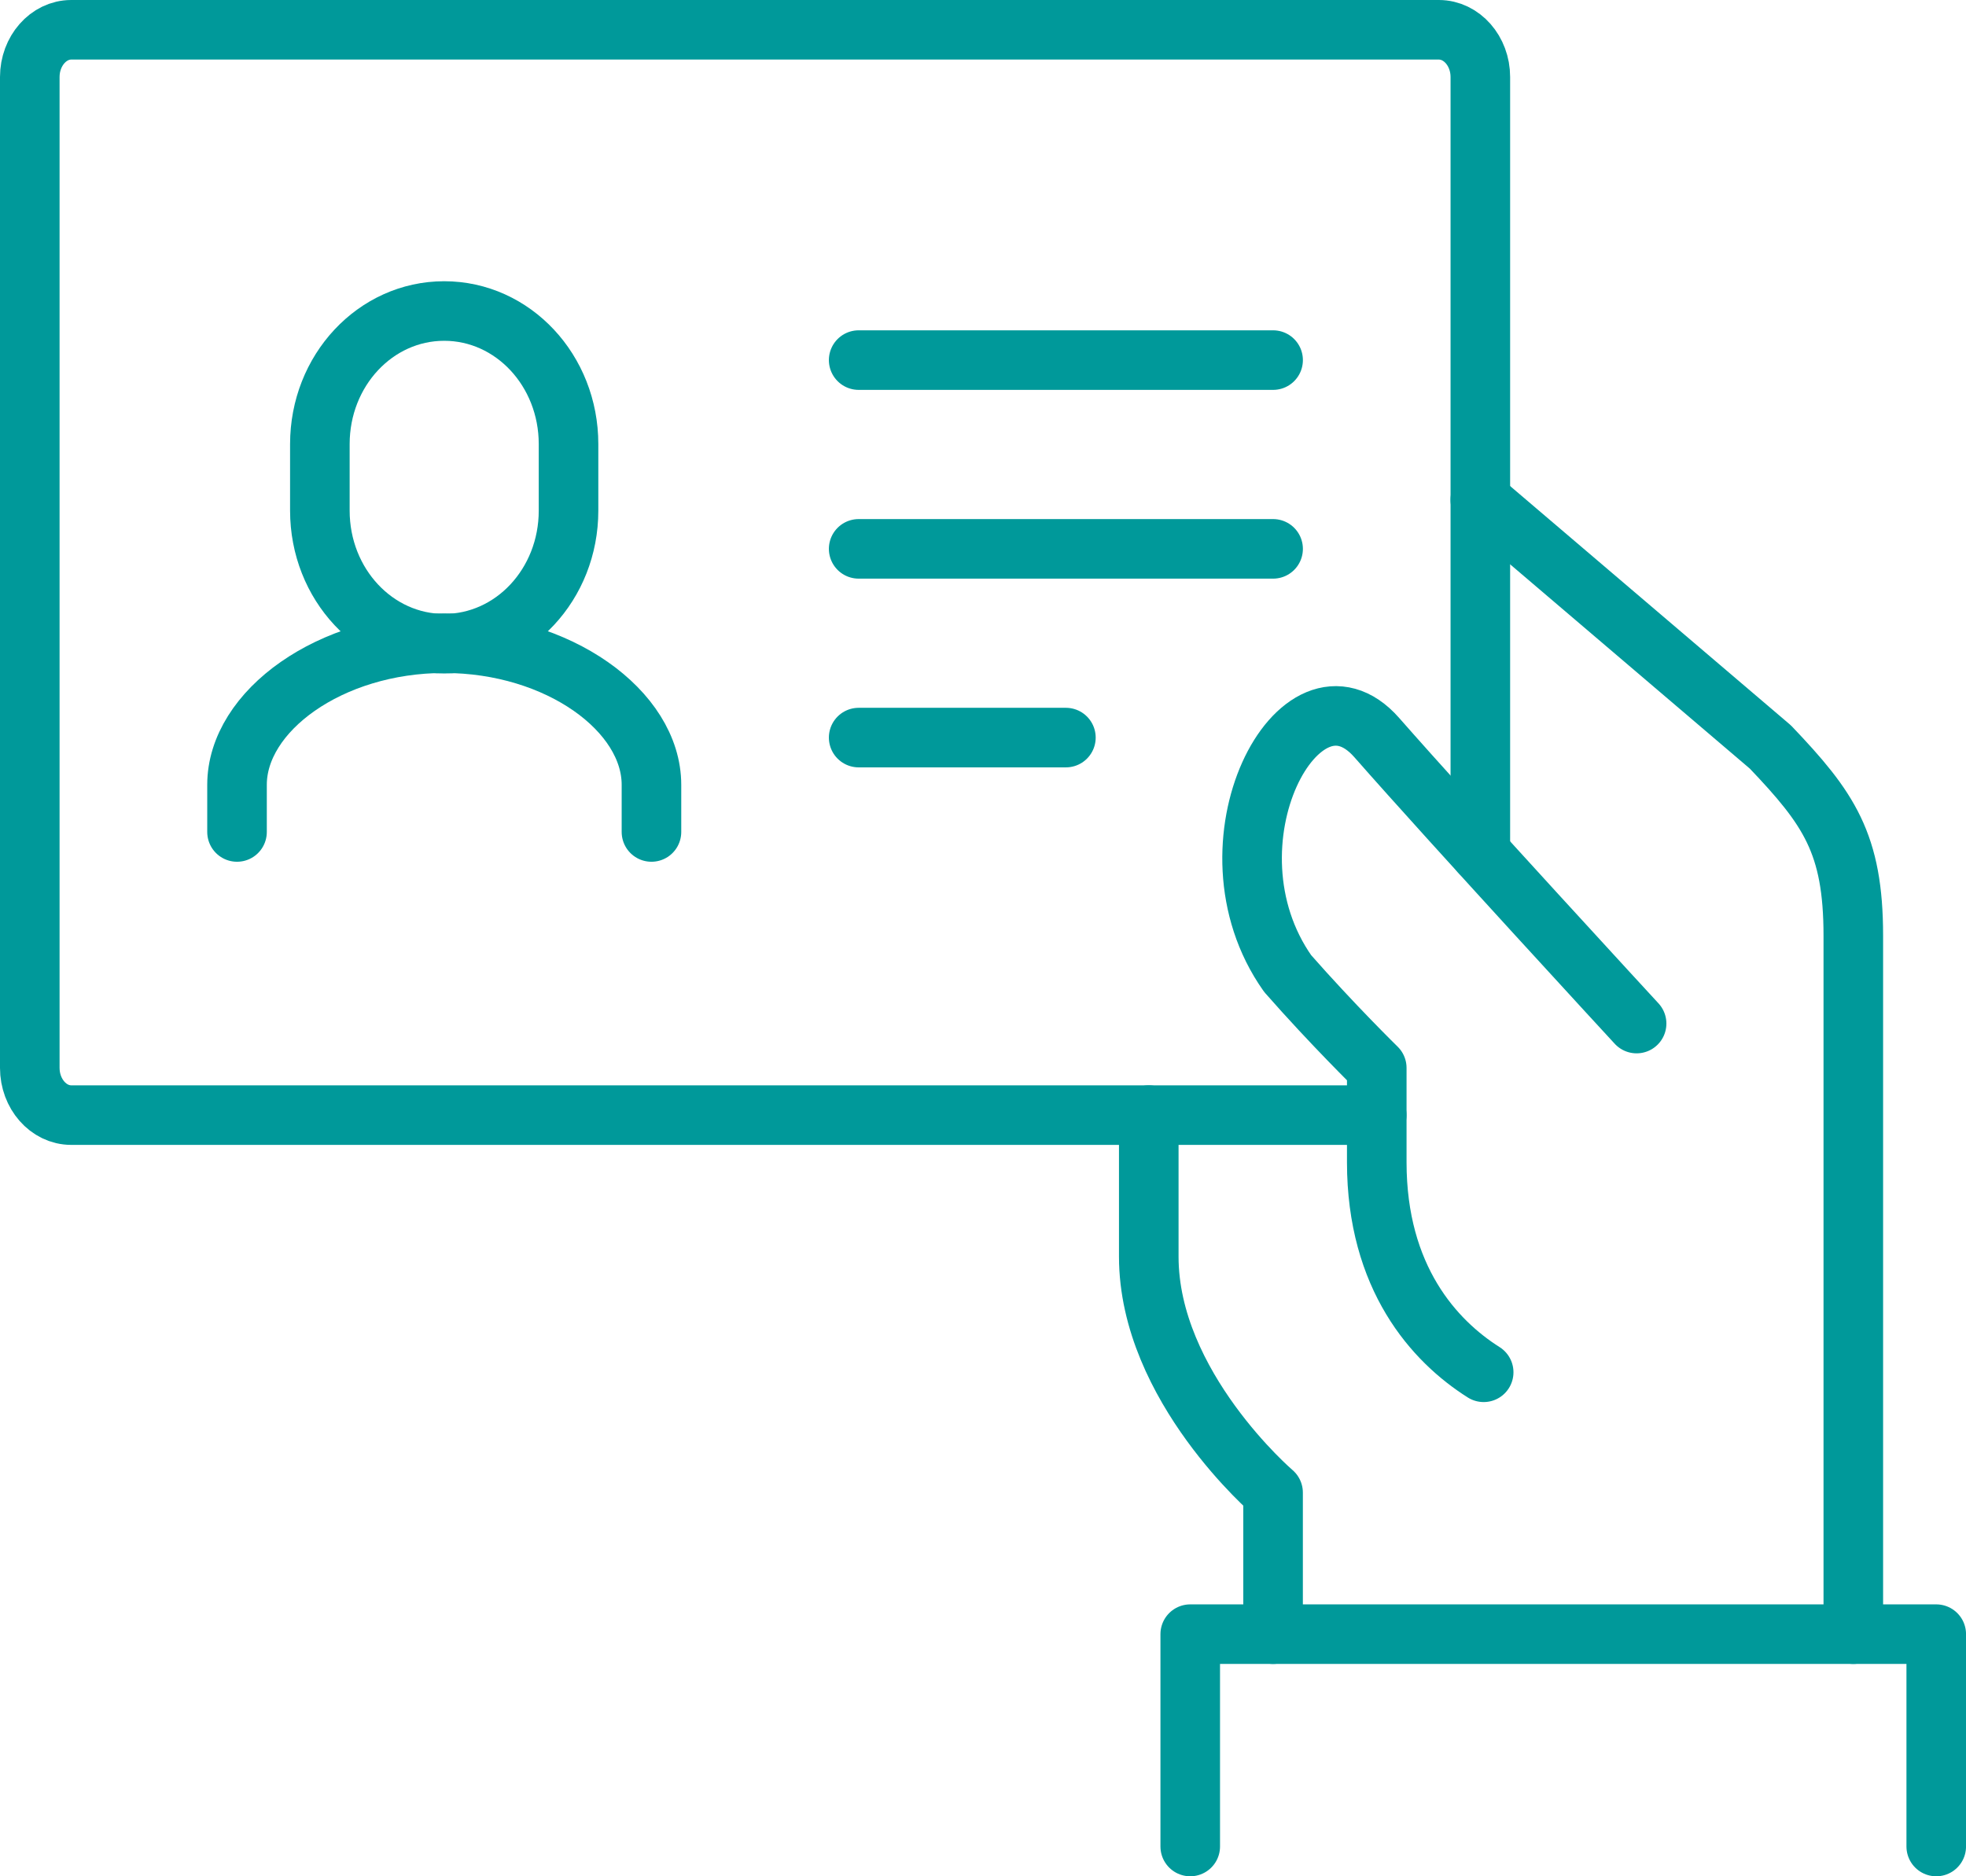
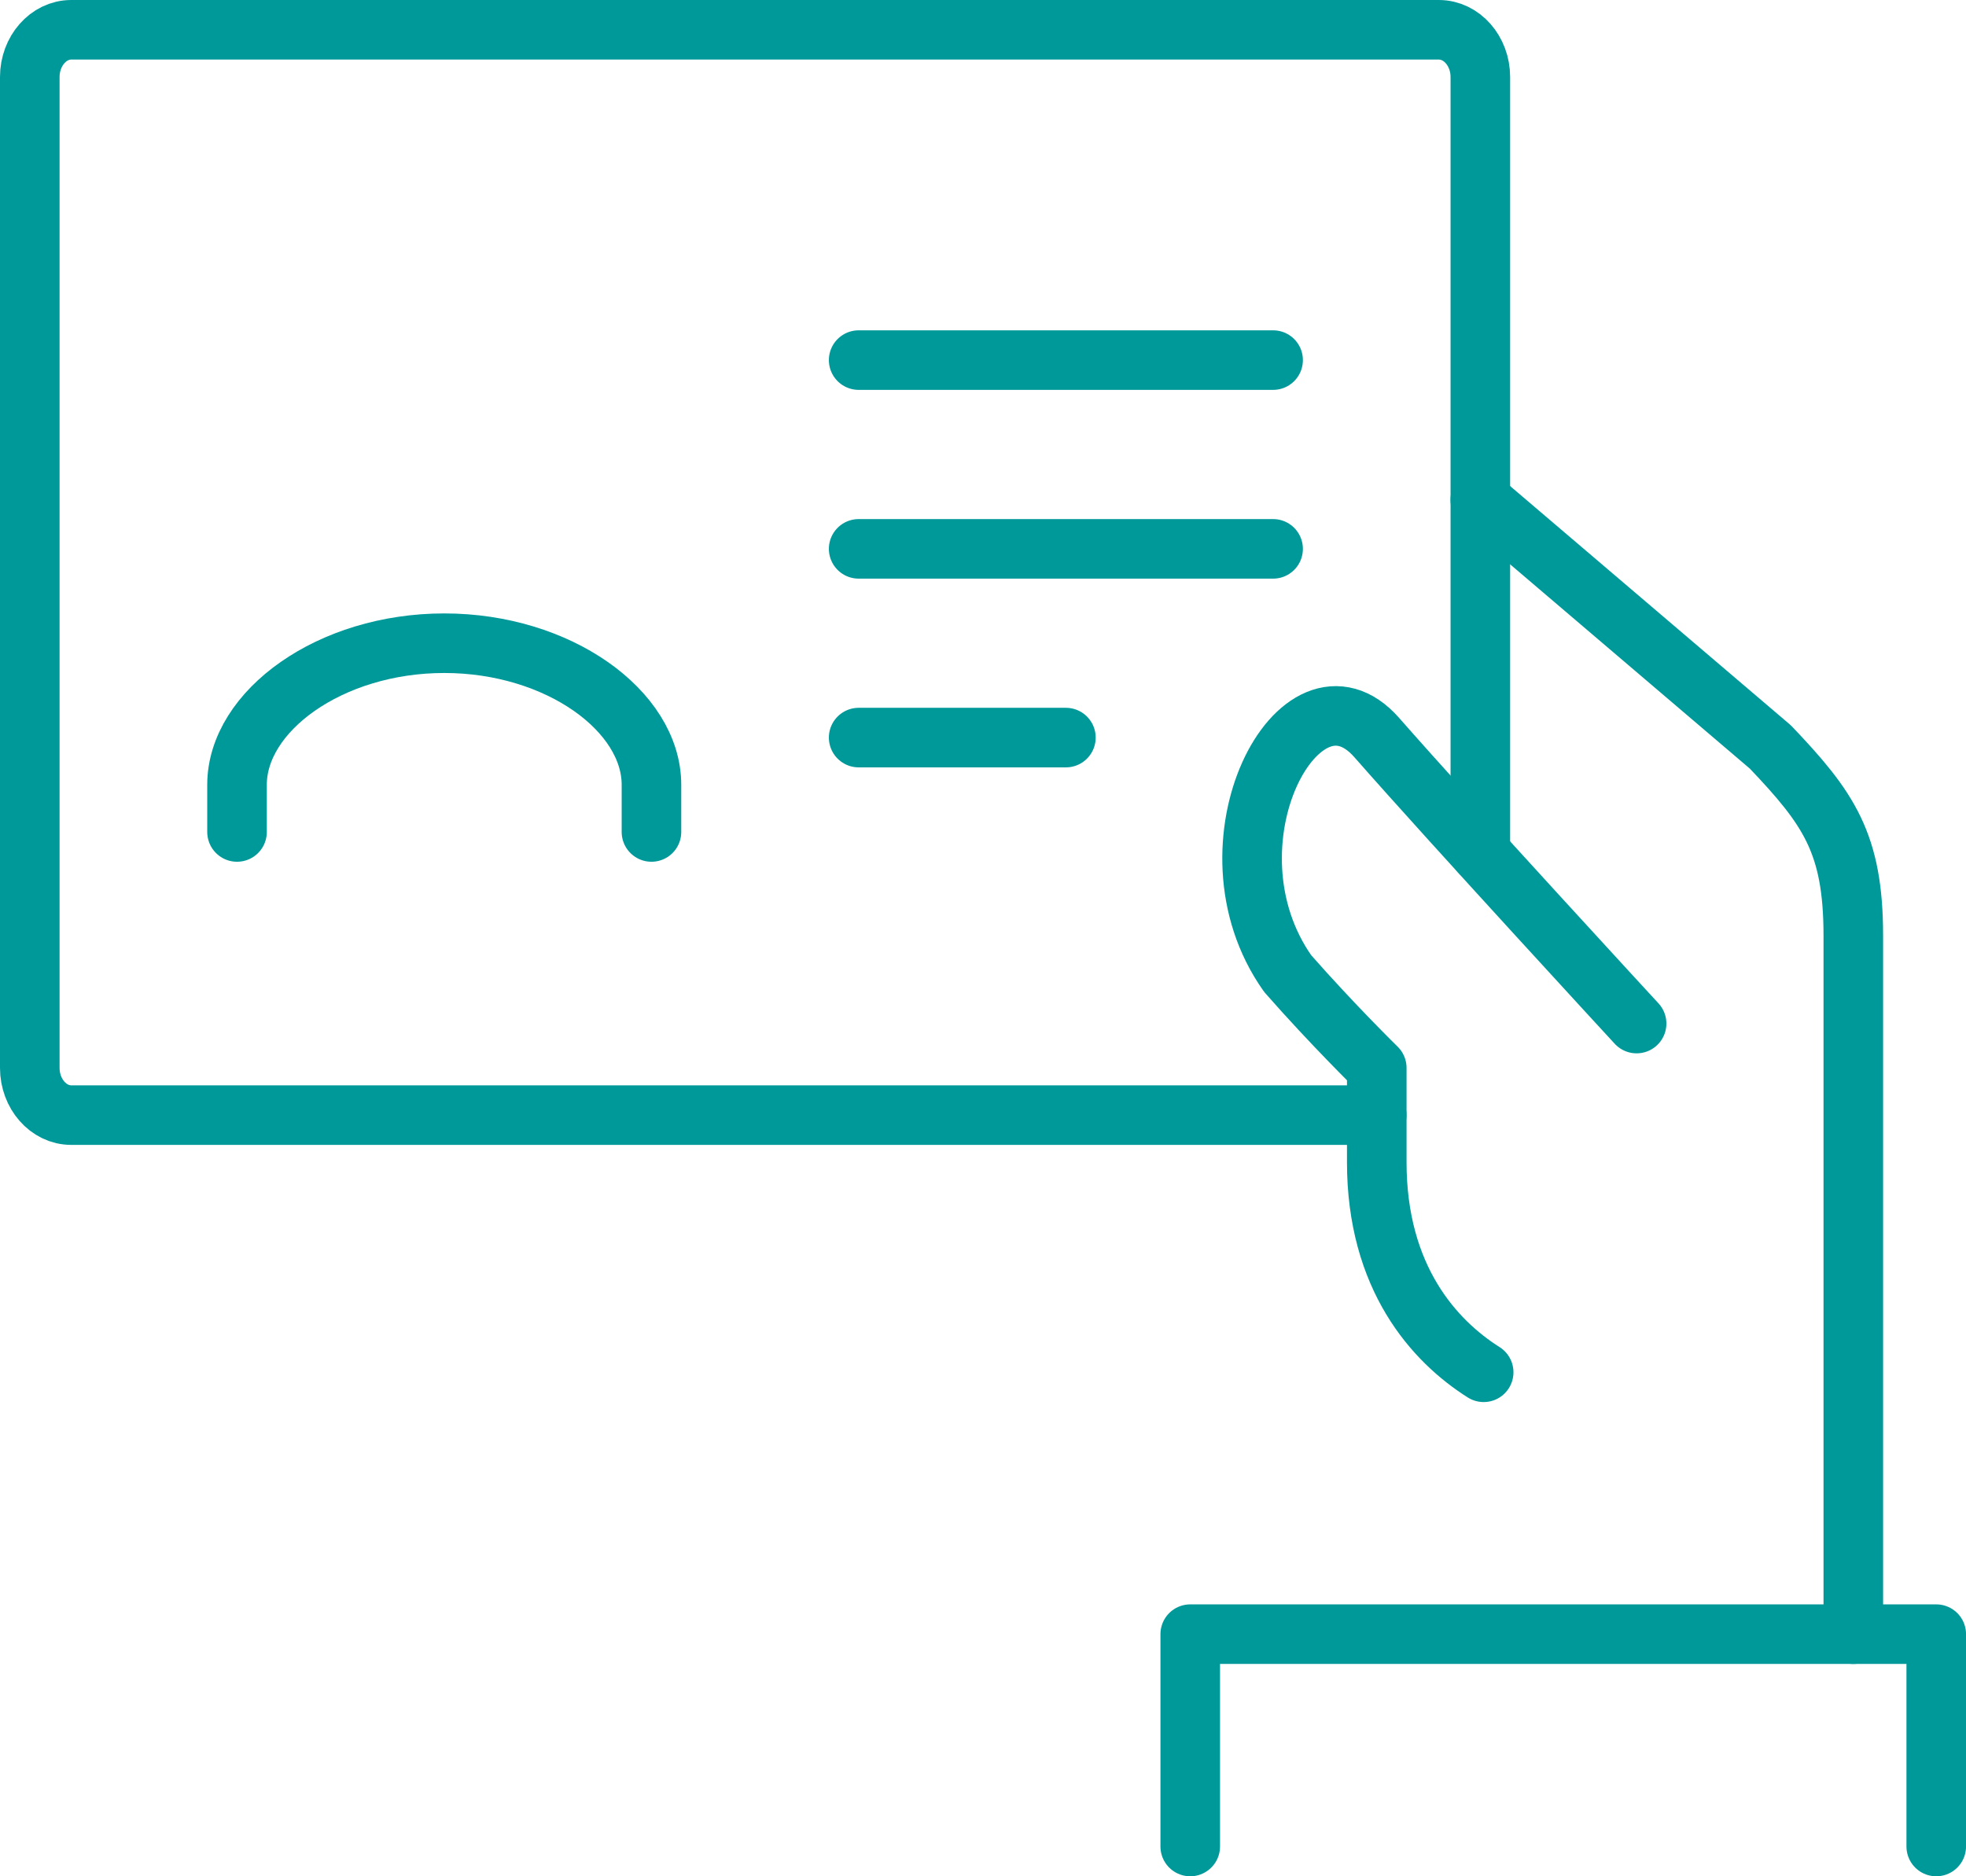
<svg xmlns="http://www.w3.org/2000/svg" width="66" height="63" viewBox="0 0 66 63" fill="none">
  <g id="Group">
    <g id="Group_2">
-       <path id="Vector" d="M42.738 54.87V50.117C42.738 50.117 38.565 46.552 38.565 42.195V37.442" stroke="#00999A" stroke-width="2" stroke-linecap="round" stroke-linejoin="round" />
      <path id="Vector_2" d="M49.695 16.781L59.434 25.083C61.396 27.143 62.217 28.315 62.217 31.421V54.87" stroke="#00999A" stroke-width="2" stroke-linecap="round" stroke-linejoin="round" />
      <path id="Vector_3" d="M65.001 62V54.87H39.957V62" stroke="#00999A" stroke-width="2" stroke-linecap="round" stroke-linejoin="round" />
      <path id="Vector_4" d="M54.942 34.368C54.942 34.368 48.779 27.682 46.219 24.766C43.659 21.851 40.167 28.347 43.227 32.688C44.73 34.4 46.219 35.857 46.219 35.857V39.026C46.219 42.908 48.153 45.031 49.808 46.077" stroke="#00999A" stroke-width="2" stroke-linecap="round" stroke-linejoin="round" />
      <path id="Vector_5" d="M49.696 28.632V2.584C49.696 1.713 49.07 1 48.304 1H2.391C1.626 1 1 1.713 1 2.584V35.857C1 36.729 1.626 37.442 2.391 37.442H46.217" stroke="#00999A" stroke-width="2" stroke-linecap="round" stroke-linejoin="round" />
    </g>
-     <path id="Vector_6" d="M14.912 10.443C17.222 10.443 19.086 12.44 19.086 14.911V17.145C19.086 19.617 17.222 21.613 14.912 21.613C12.603 21.613 10.738 19.617 10.738 17.145V14.911C10.738 12.44 12.603 10.443 14.912 10.443Z" stroke="#00999A" stroke-width="2" stroke-linecap="round" stroke-linejoin="round" />
    <path id="Vector_7" d="M7.957 27.935V26.351C7.957 23.879 11.074 21.597 14.914 21.597C18.754 21.597 21.87 23.879 21.87 26.351V27.935" stroke="#00999A" stroke-width="2" stroke-linecap="round" stroke-linejoin="round" />
    <path id="Vector_8" d="M28.826 12.091H42.739" stroke="#00999A" stroke-width="2" stroke-linecap="round" stroke-linejoin="round" />
    <path id="Vector_9" d="M28.826 18.429H42.739" stroke="#00999A" stroke-width="2" stroke-linecap="round" stroke-linejoin="round" />
    <path id="Vector_10" d="M28.826 24.766H35.783" stroke="#00999A" stroke-width="2" stroke-linecap="round" stroke-linejoin="round" />
  </g>
</svg>